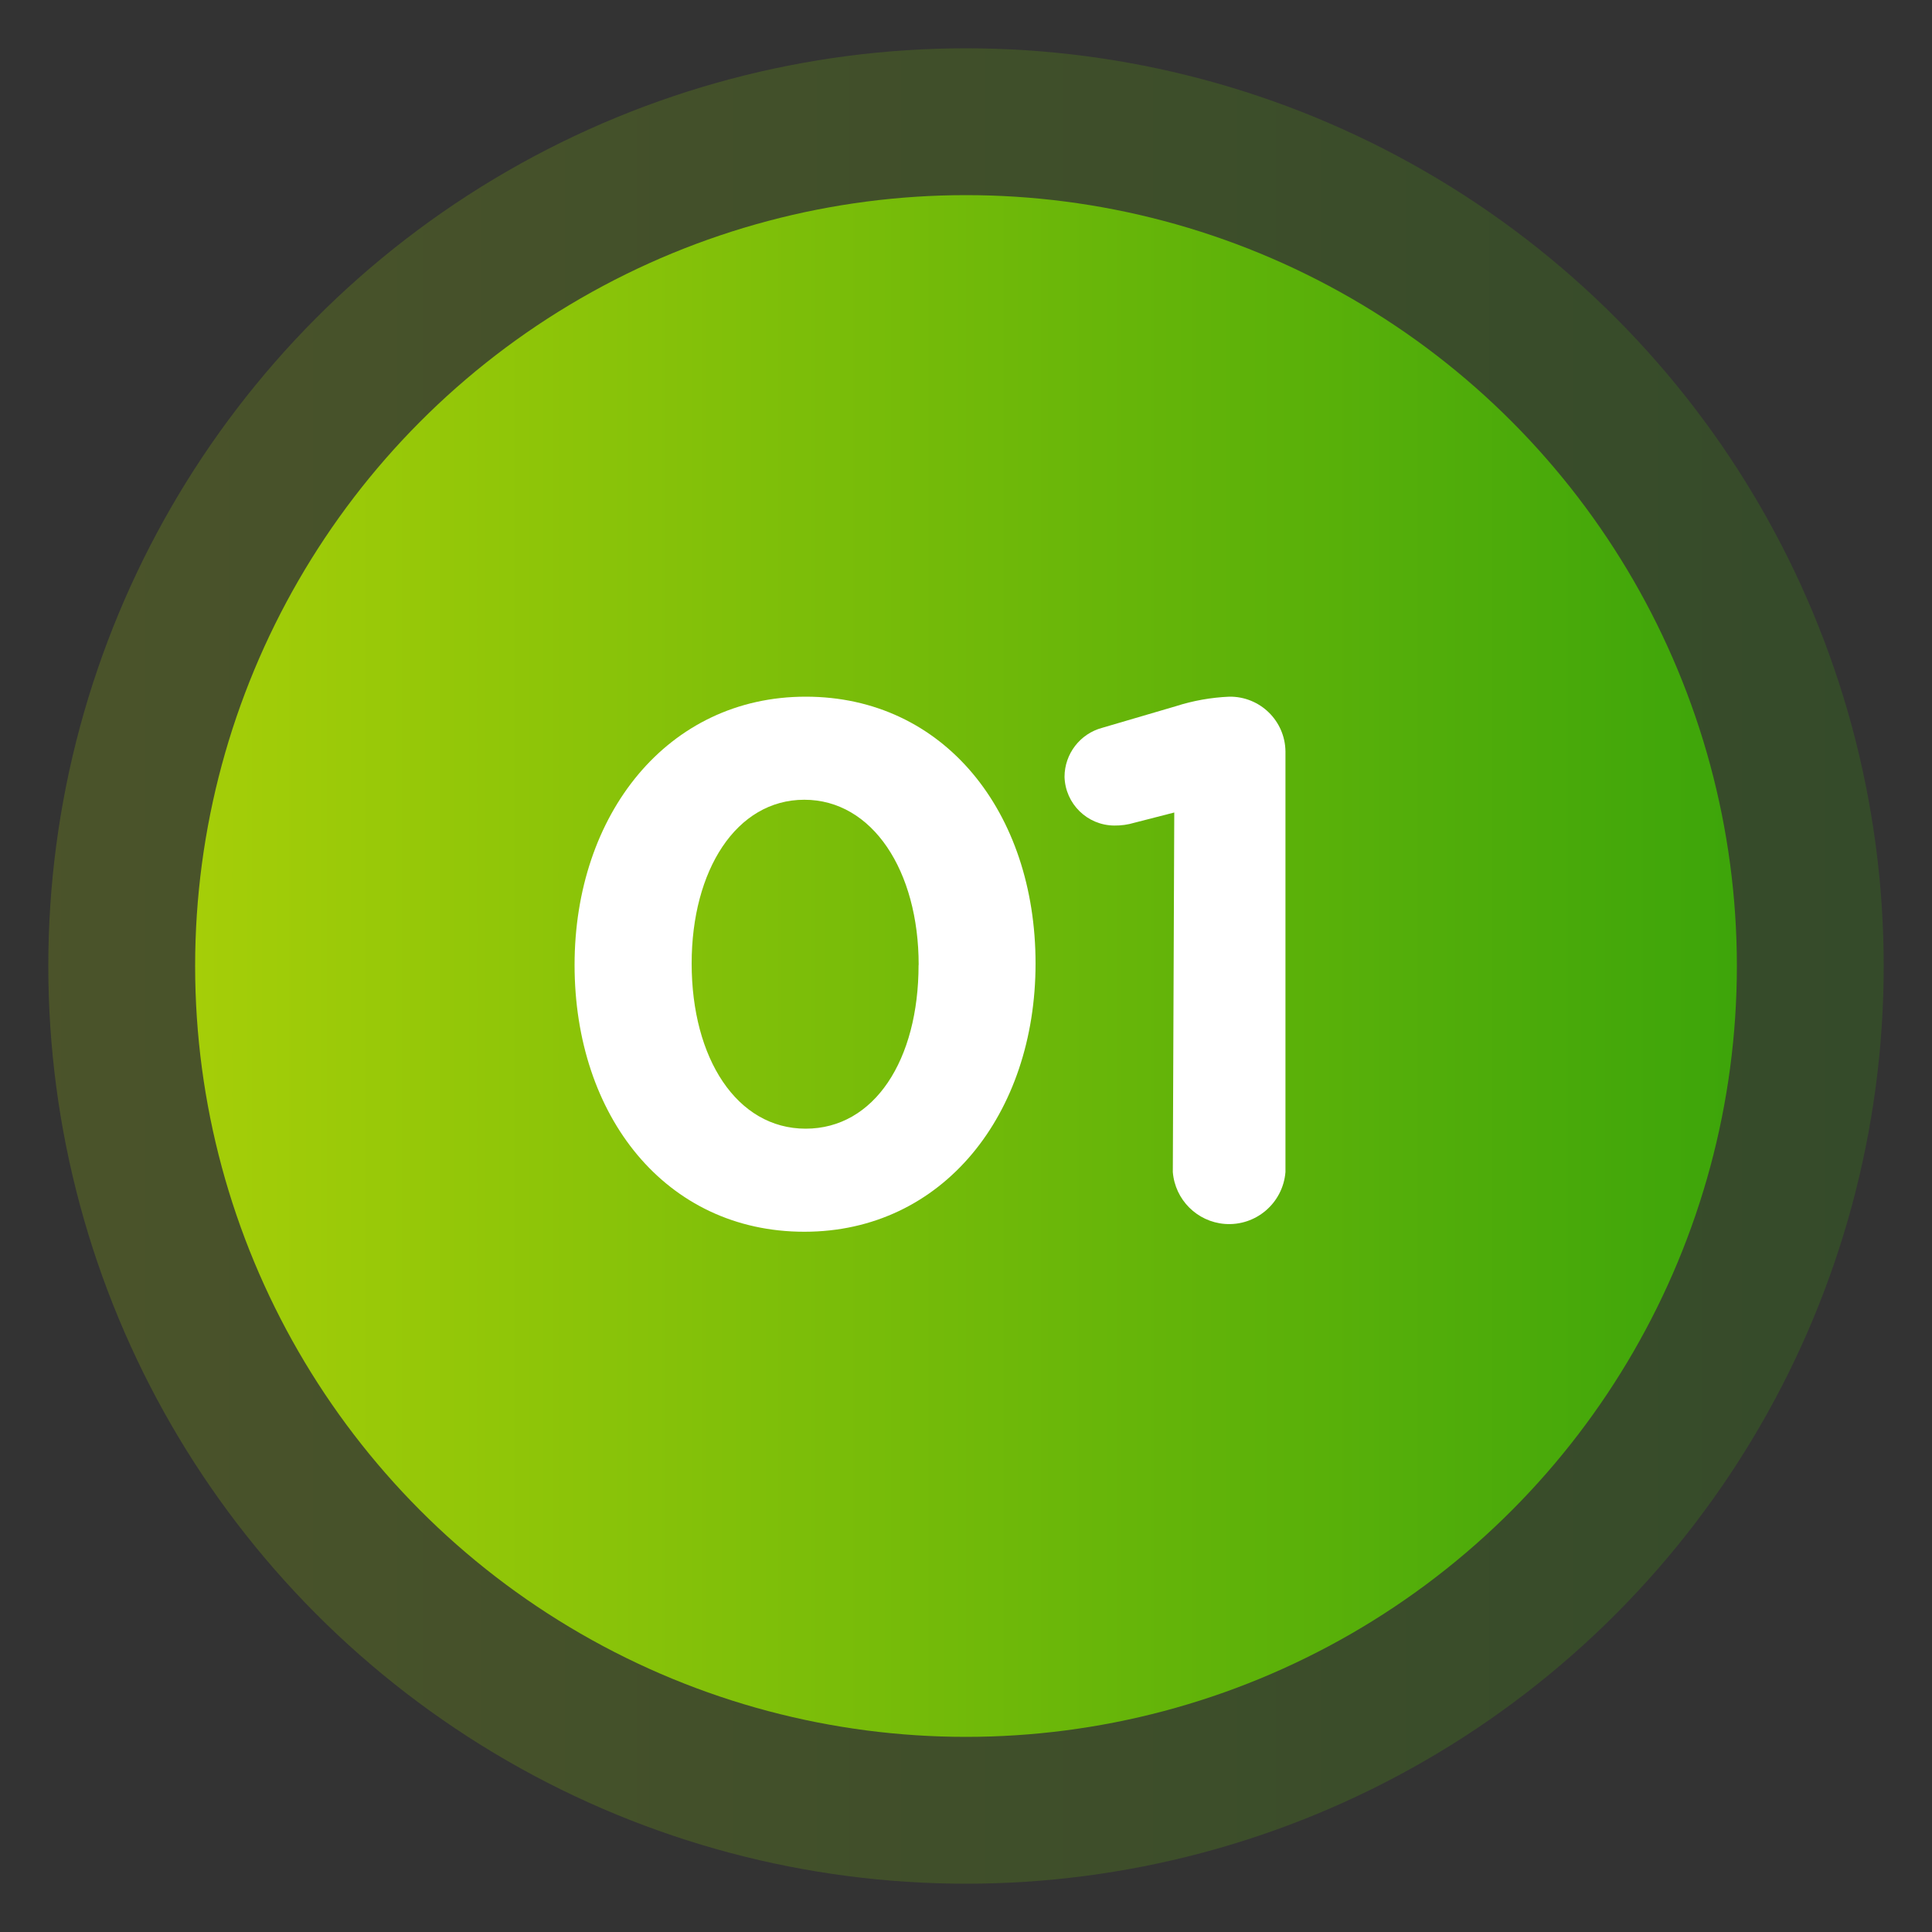
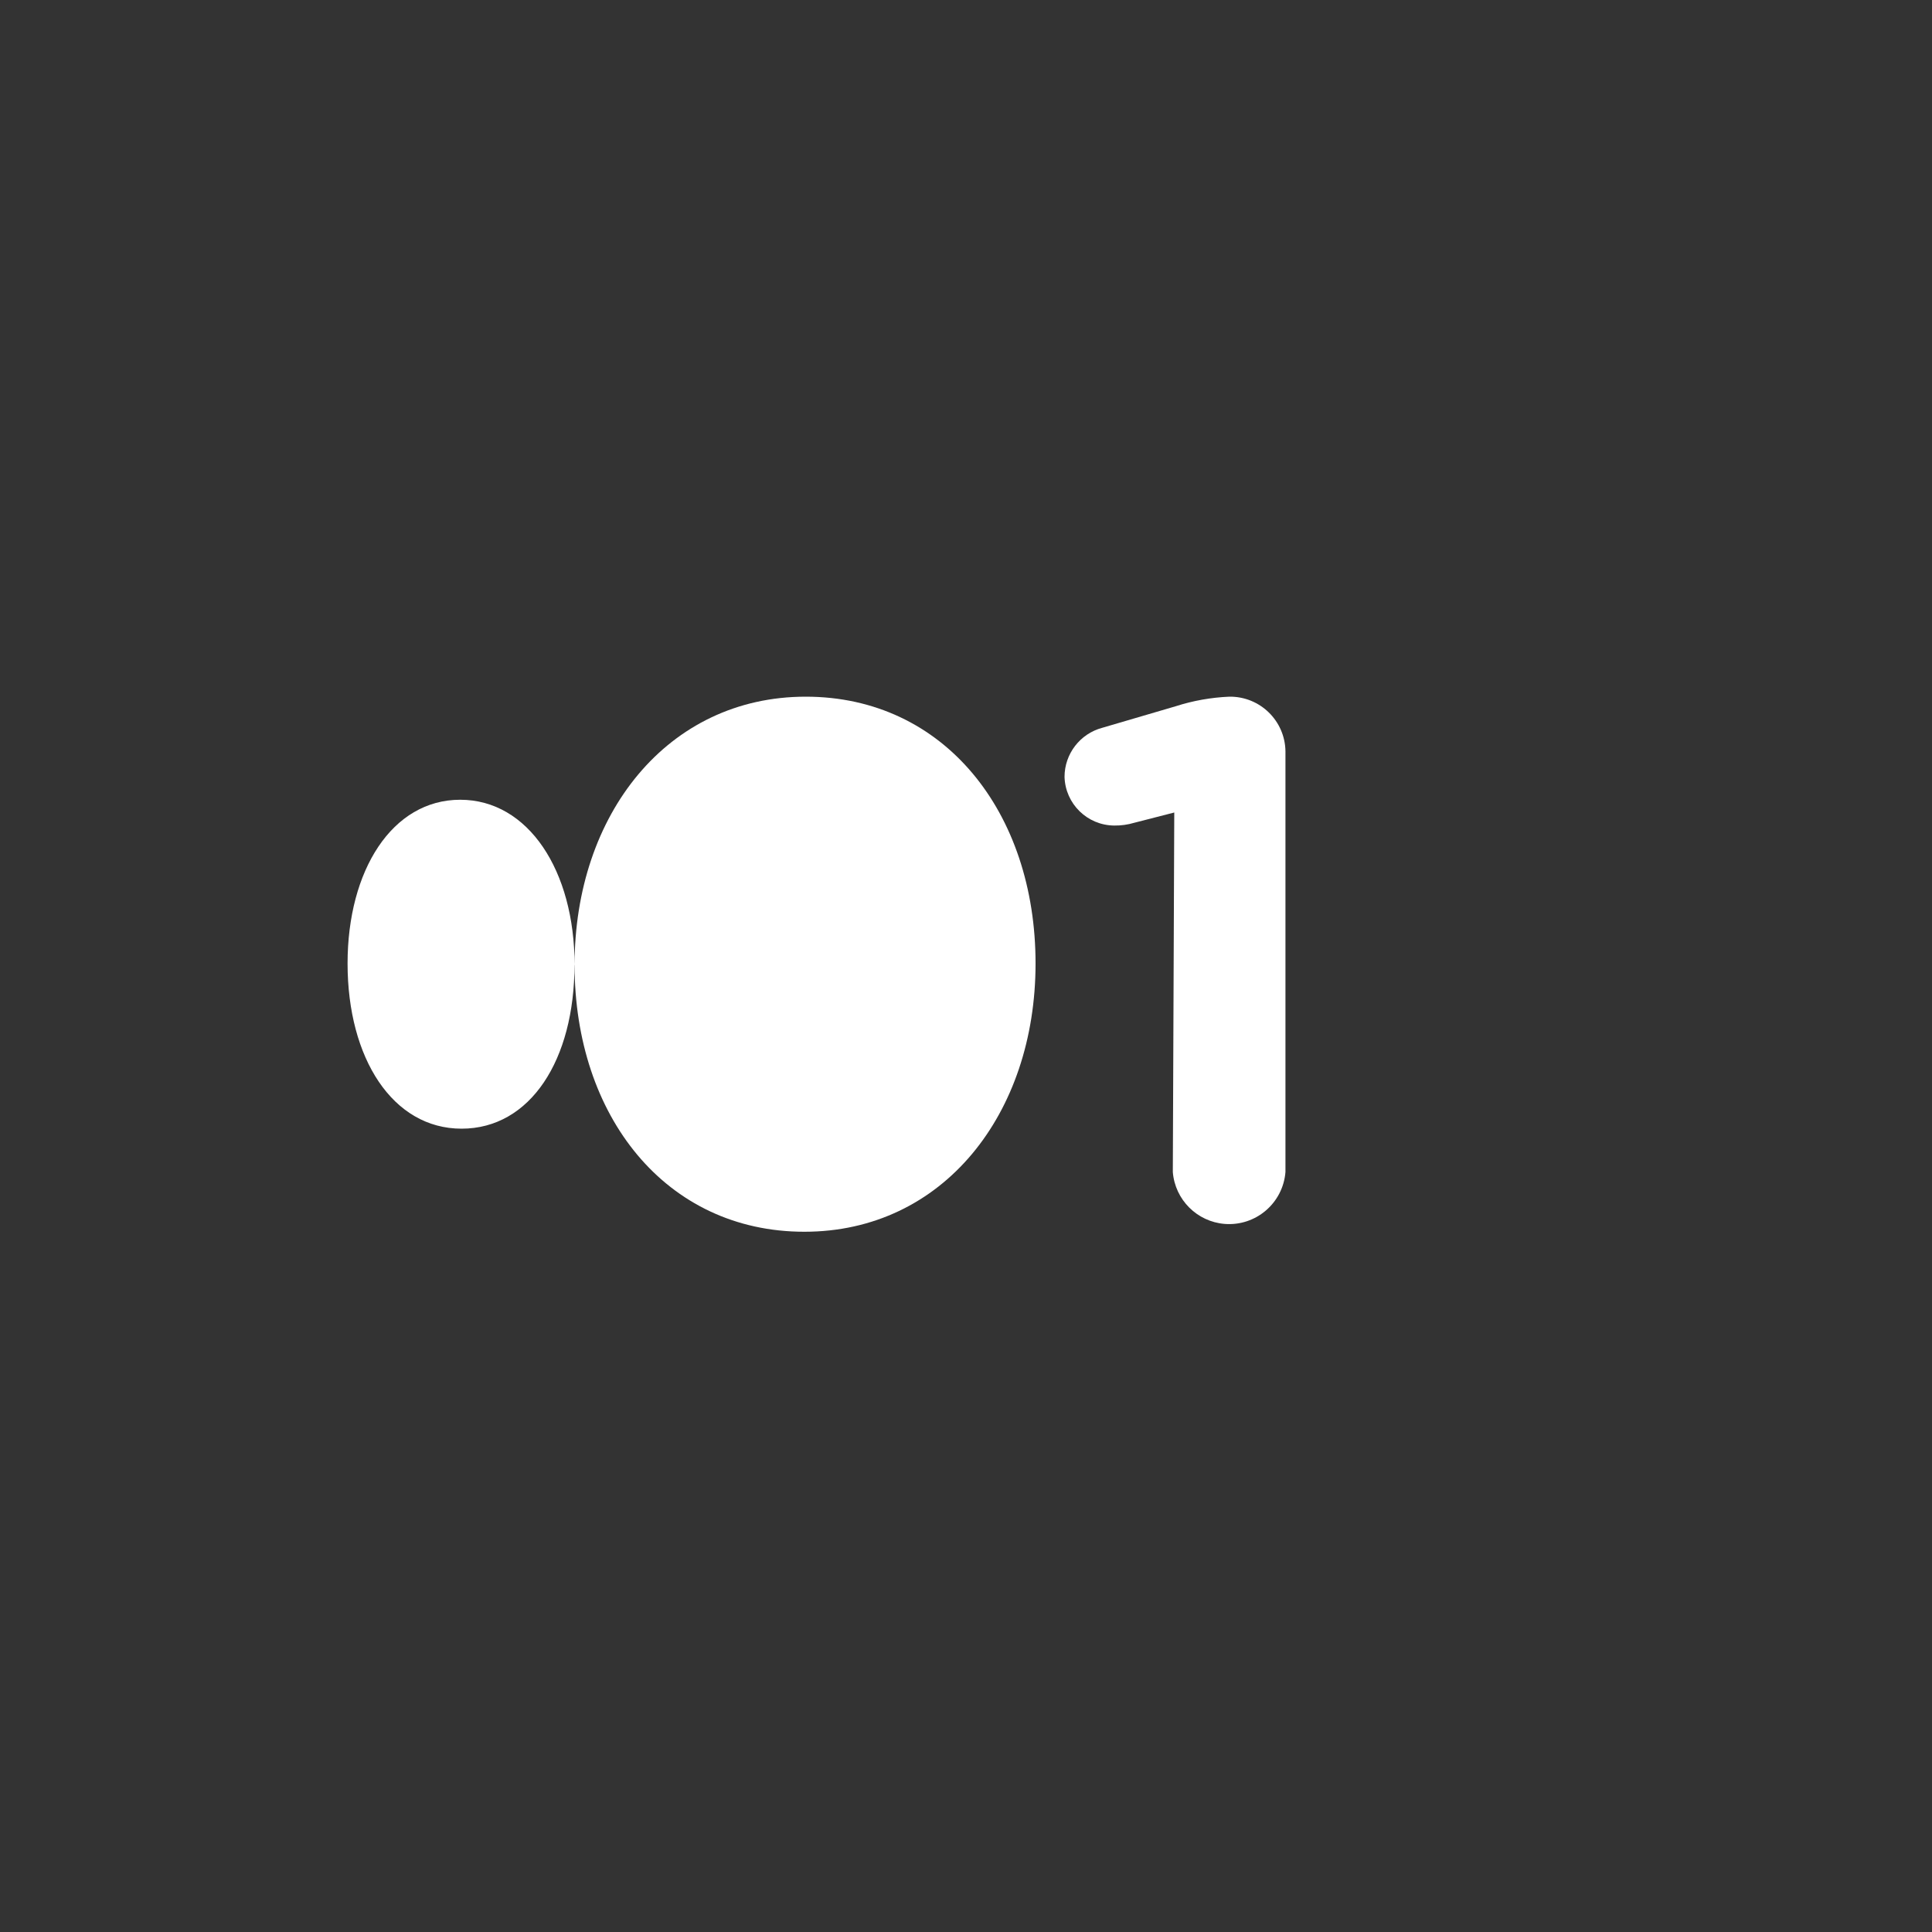
<svg xmlns="http://www.w3.org/2000/svg" xmlns:xlink="http://www.w3.org/1999/xlink" id="Layer_1" data-name="Layer 1" viewBox="0 0 200 200">
  <rect x="0" y="0" width="200" height="200" fill="#333333" stroke="none" />
  <defs>
    <style>
      .cls-1 {
        fill: #fff;
      }

      .cls-2 {
        fill: url(#linear-gradient);
        isolation: isolate;
        opacity: .21;
      }

      .cls-3 {
        fill: url(#linear-gradient-2);
      }
    </style>
    <linearGradient id="linear-gradient" x1="5" y1="102" x2="195" y2="102" gradientTransform="translate(0 202) scale(1 -1)" gradientUnits="userSpaceOnUse">
      <stop offset="0" stop-color="#a5ce08" />
      <stop offset="1" stop-color="#3da50a" />
    </linearGradient>
    <linearGradient id="linear-gradient-2" x1="20.2" y1="102" x2="179.8" y2="102" xlink:href="#linear-gradient" />
  </defs>
-   <circle class="cls-2" cx="100" cy="100" r="95" />
-   <circle class="cls-3" cx="100" cy="100" r="79.8" />
-   <path class="cls-1" d="M59.48,99.89h0c0-15.57,9.61-27.77,23.93-27.77s23.79,11.95,23.79,27.62h0c0,15.57-9.57,27.77-23.93,27.77s-23.79-11.98-23.79-27.62Zm35.62,0h0c0-9.76-4.79-17.1-11.84-17.1s-11.66,7.31-11.66,16.95h0c0,9.83,4.68,17.1,11.8,17.1s11.69-7.12,11.69-16.95Z" />
+   <path class="cls-1" d="M59.48,99.89h0c0-15.57,9.61-27.77,23.93-27.77s23.79,11.95,23.79,27.62h0c0,15.57-9.57,27.77-23.93,27.77s-23.79-11.98-23.79-27.62Zh0c0-9.76-4.79-17.1-11.84-17.1s-11.66,7.31-11.66,16.95h0c0,9.83,4.68,17.1,11.8,17.1s11.69-7.12,11.69-16.95Z" />
  <path class="cls-1" d="M121.56,84.11l-4.13,1.06c-.67,.2-1.38,.3-2.08,.29-2.8-.02-5.07-2.25-5.15-5.04,0-2.38,1.61-4.47,3.91-5.08l7.6-2.23c1.8-.58,3.67-.91,5.55-.99h0c3.17-.04,5.77,2.49,5.81,5.66,0,.06,0,.12,0,.18v43.37c-.26,3.22-3.07,5.62-6.29,5.37-2.86-.23-5.14-2.5-5.37-5.37l.15-37.23Z" />
</svg>